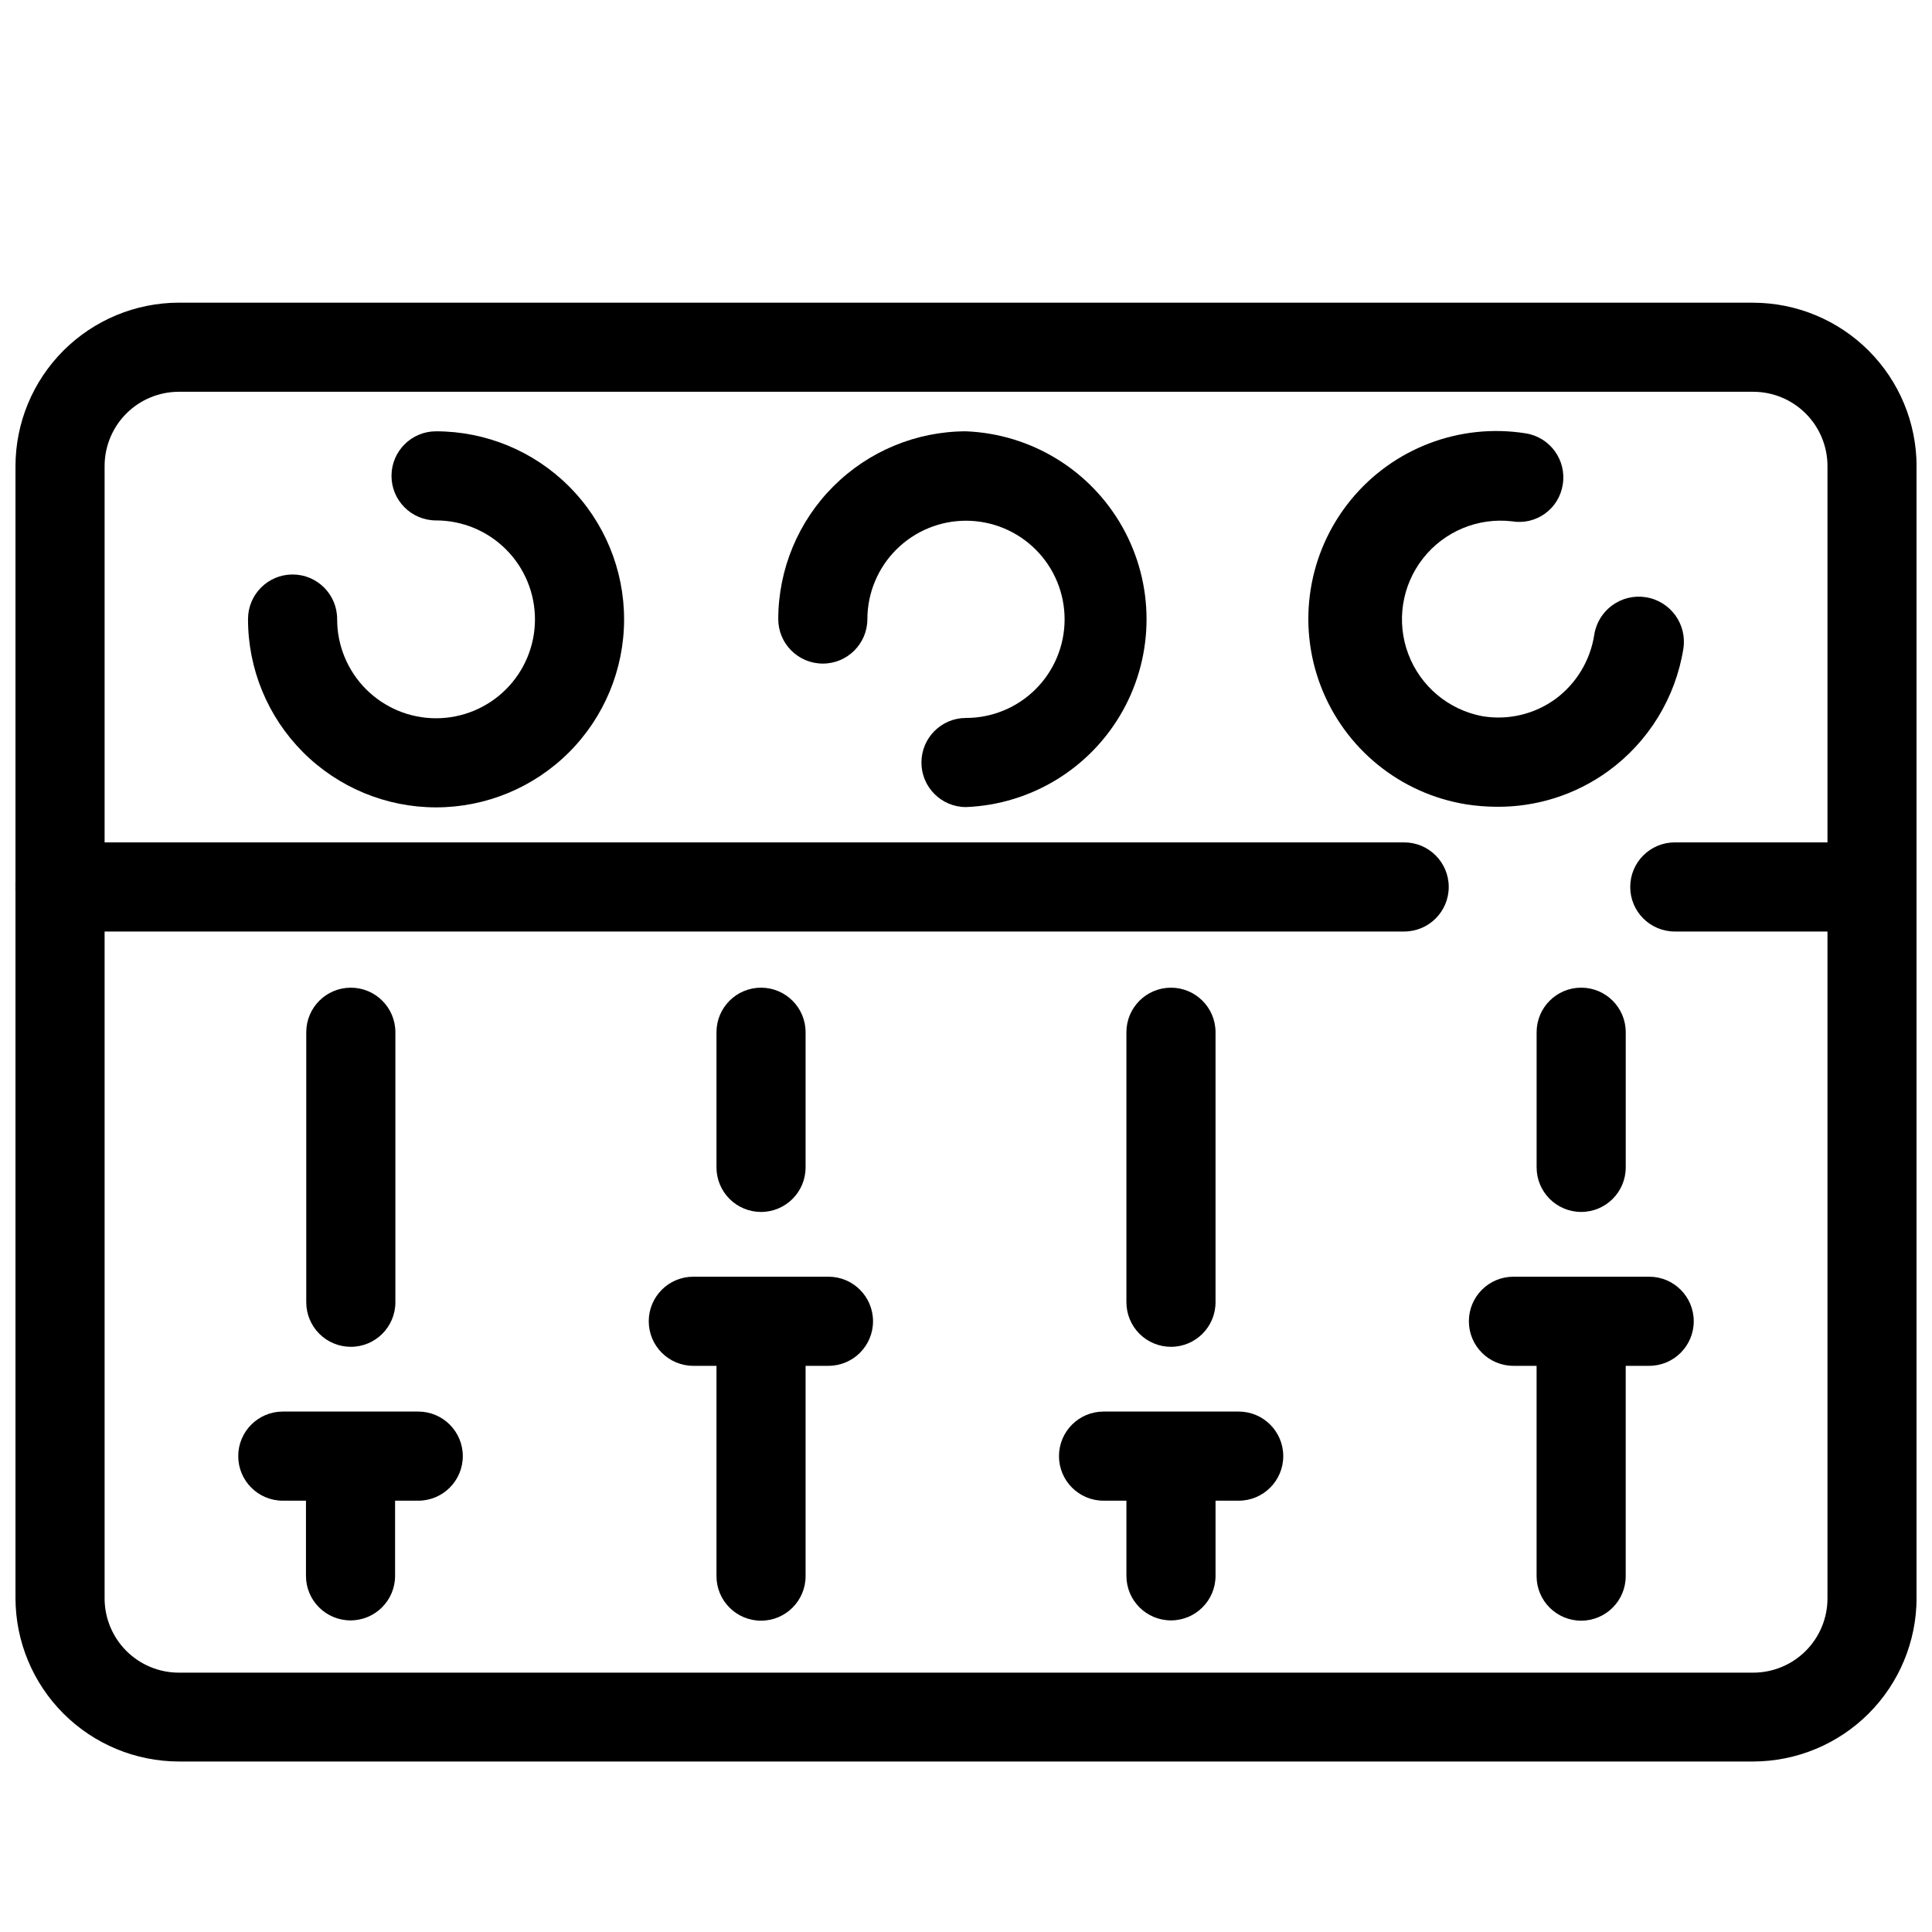
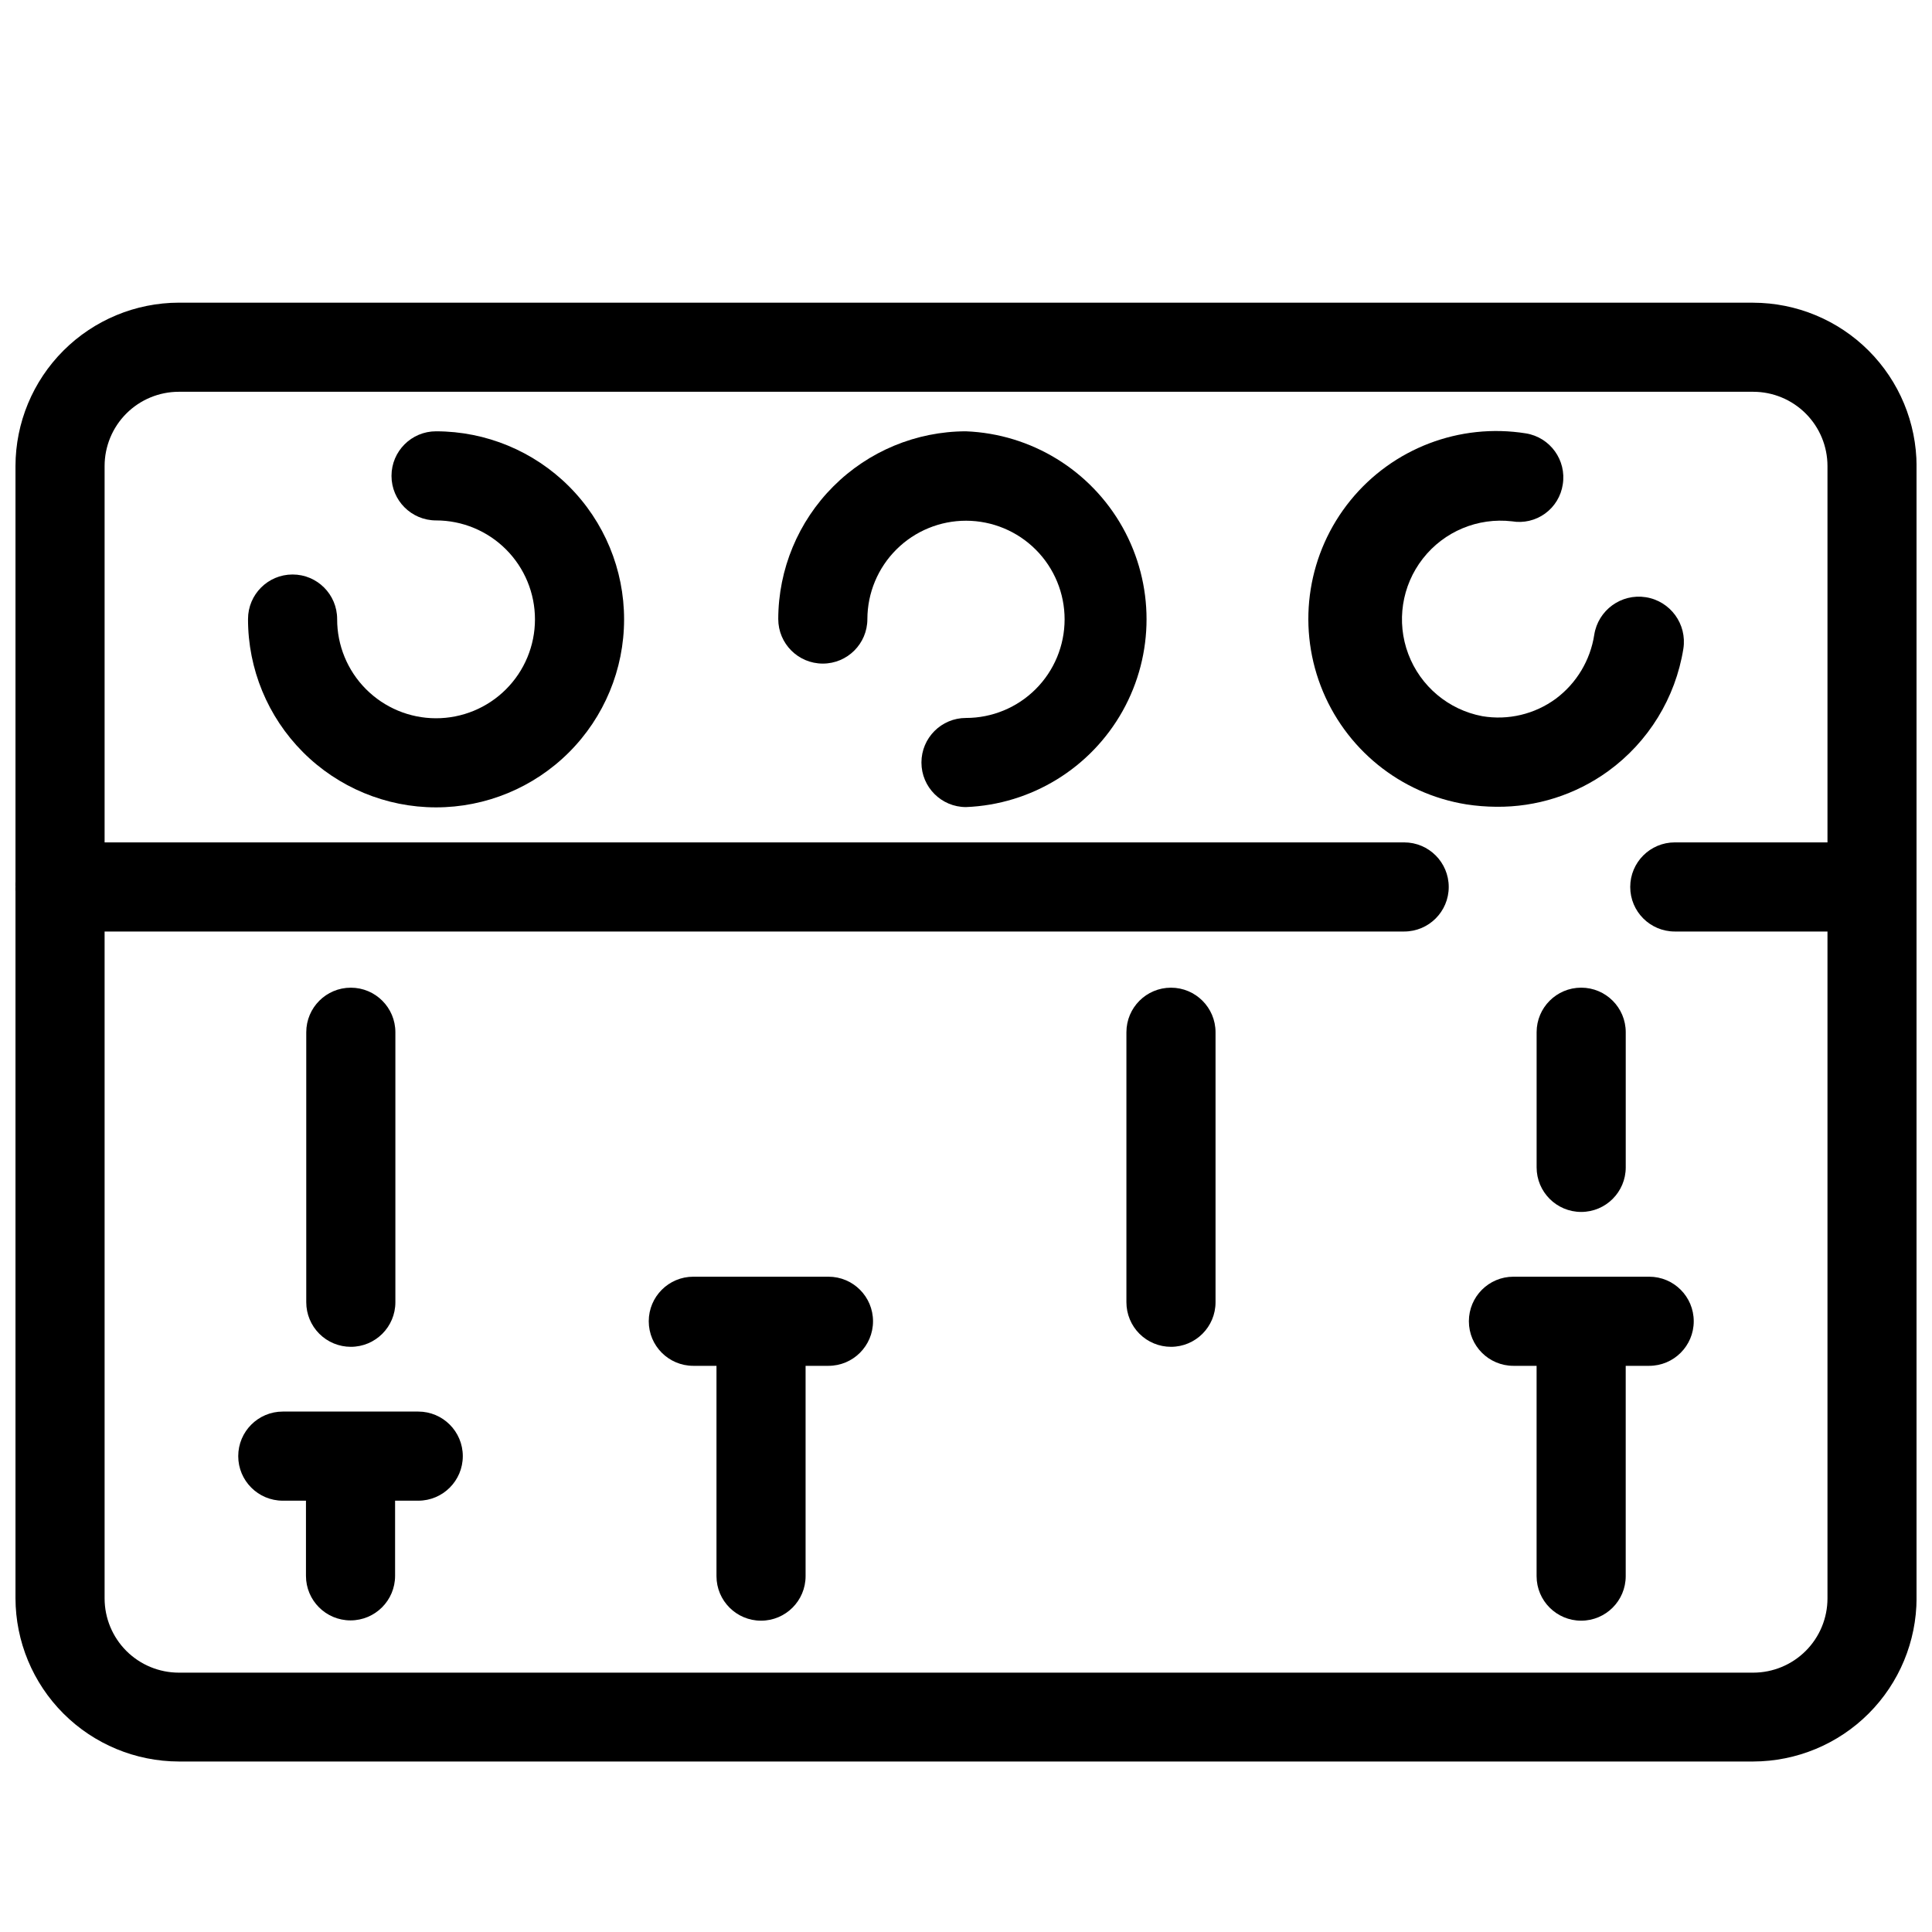
<svg xmlns="http://www.w3.org/2000/svg" width="800px" height="800px" version="1.1" viewBox="144 144 512 512">
  <defs>
    <clipPath id="a">
      <path d="m148.09 224h503.81v387h-503.81z" />
    </clipPath>
  </defs>
  <g clip-path="url(#a)">
    <path d="m608.61 224.21h-417.21c-11.477 0.023-22.477 4.59-30.594 12.707-8.113 8.113-12.684 19.113-12.703 30.59v110.21c-0.035 0.422-0.035 0.844 0 1.262-0.039 0.391-0.039 0.789 0 1.18v187.36c0.02 11.477 4.59 22.477 12.703 30.59 8.117 8.117 19.117 12.684 30.594 12.707h417.22-0.004c11.477-0.023 22.48-4.59 30.594-12.707 8.113-8.113 12.684-19.113 12.703-30.59v-300c-0.02-11.477-4.59-22.477-12.703-30.59-8.113-8.117-19.117-12.684-30.594-12.707zm0 363.06h-417.21c-5.219 0-10.227-2.074-13.918-5.762-3.688-3.691-5.762-8.699-5.762-13.918v-176.73h344.4c6.523 0 11.809-5.285 11.809-11.809 0-6.519-5.285-11.809-11.809-11.809h-344.4v-99.738c0-5.219 2.074-10.223 5.762-13.914 3.691-3.691 8.699-5.766 13.918-5.766h417.22-0.004c5.223 0 10.227 2.074 13.918 5.766 3.691 3.691 5.766 8.695 5.766 13.914v99.738h-40.465c-6.519 0-11.809 5.289-11.809 11.809 0 6.523 5.289 11.809 11.809 11.809h40.465v176.73c0 5.219-2.074 10.227-5.766 13.918-3.691 3.688-8.695 5.762-13.918 5.762z" />
  </g>
  <path d="m236.97 500.92c6.523 0 11.809-5.285 11.809-11.809v-71.555c0-6.523-5.285-11.809-11.809-11.809-6.519 0-11.809 5.285-11.809 11.809v71.559-0.004c0 3.133 1.246 6.137 3.461 8.352 2.211 2.211 5.215 3.457 8.348 3.457z" />
  <path d="m254.92 518.08h-35.977c-6.519 0-11.809 5.289-11.809 11.809 0 6.523 5.289 11.809 11.809 11.809h6.141v19.918-0.004c0 6.523 5.285 11.809 11.809 11.809 6.519 0 11.809-5.285 11.809-11.809v-19.914h6.141c6.519 0 11.805-5.285 11.805-11.809 0-6.519-5.285-11.809-11.805-11.809z" />
-   <path d="m345.68 465.18c6.523 0 11.809-5.289 11.809-11.809v-35.816c0-6.523-5.285-11.809-11.809-11.809-6.519 0-11.805 5.285-11.805 11.809v35.816c0 3.133 1.242 6.137 3.457 8.348 2.215 2.215 5.219 3.461 8.348 3.461z" />
  <path d="m363.55 482.34h-35.816c-6.523 0-11.809 5.285-11.809 11.809 0 6.519 5.285 11.809 11.809 11.809h6.141v55.734c0 6.519 5.285 11.805 11.805 11.805 6.523 0 11.809-5.285 11.809-11.805v-55.734h6.062c6.523 0 11.809-5.289 11.809-11.809 0-6.523-5.285-11.809-11.809-11.809z" />
  <path d="m551.22 417.55v35.816c0 6.519 5.289 11.809 11.809 11.809 6.523 0 11.809-5.289 11.809-11.809v-35.816c0-6.523-5.285-11.809-11.809-11.809-6.519 0-11.809 5.285-11.809 11.809z" />
  <path d="m581.05 482.34h-35.977c-6.519 0-11.805 5.285-11.805 11.809 0 6.519 5.285 11.809 11.805 11.809h6.141v55.734c0 6.519 5.289 11.805 11.809 11.805 6.523 0 11.809-5.285 11.809-11.805v-55.734h6.219c6.523 0 11.809-5.289 11.809-11.809 0-6.523-5.285-11.809-11.809-11.809z" />
  <path d="m454.32 500.92c6.519 0 11.809-5.285 11.809-11.809v-71.555c0-6.523-5.289-11.809-11.809-11.809-6.523 0-11.809 5.285-11.809 11.809v71.559-0.004c0 3.133 1.242 6.137 3.457 8.352 2.215 2.211 5.219 3.457 8.352 3.457z" />
-   <path d="m472.27 518.08h-35.82c-6.519 0-11.809 5.289-11.809 11.809 0 6.523 5.289 11.809 11.809 11.809h6.062v19.918-0.004c0 6.523 5.285 11.809 11.809 11.809 6.519 0 11.809-5.285 11.809-11.809v-19.914h6.141c6.519 0 11.805-5.285 11.805-11.809 0-6.519-5.285-11.809-11.805-11.809z" />
  <path d="m259.56 258.3c-6.523 0-11.809 5.289-11.809 11.809 0 6.523 5.285 11.809 11.809 11.809 6.957 0 13.629 2.766 18.543 7.688 4.918 4.922 7.676 11.598 7.668 18.555-0.004 6.953-2.777 13.625-7.703 18.535-4.926 4.914-11.605 7.664-18.562 7.652-6.957-0.016-13.621-2.793-18.527-7.727-4.91-4.93-7.652-11.609-7.633-18.566 0-6.523-5.285-11.809-11.809-11.809-6.519 0-11.809 5.285-11.809 11.809-0.02 13.219 5.215 25.906 14.551 35.266 9.336 9.359 22.008 14.629 35.227 14.641 13.223 0.016 25.906-5.227 35.262-14.566 9.355-9.34 14.613-22.016 14.621-35.234 0.008-13.223-5.238-25.902-14.586-35.254-9.344-9.352-22.023-14.605-35.242-14.605z" />
-   <path d="m400 258.3c-13.191 0.023-25.832 5.269-35.156 14.598-9.328 9.324-14.574 21.965-14.598 35.156 0 6.519 5.289 11.805 11.809 11.805 6.523 0 11.809-5.285 11.809-11.805 0.02-6.93 2.789-13.562 7.703-18.449 4.91-4.887 11.559-7.621 18.484-7.609 6.926 0.016 13.566 2.777 18.457 7.684 4.891 4.906 7.633 11.551 7.625 18.477-0.008 6.93-2.762 13.57-7.664 18.465-4.898 4.894-11.543 7.644-18.469 7.644-6.523 0-11.809 5.289-11.809 11.809 0 6.523 5.285 11.809 11.809 11.809 17.316-0.688 33.031-10.324 41.5-25.449 8.465-15.121 8.465-33.559 0-48.684-8.469-15.121-24.184-24.758-41.5-25.449z" />
+   <path d="m400 258.3c-13.191 0.023-25.832 5.269-35.156 14.598-9.328 9.324-14.574 21.965-14.598 35.156 0 6.519 5.289 11.805 11.809 11.805 6.523 0 11.809-5.285 11.809-11.805 0.02-6.93 2.789-13.562 7.703-18.449 4.91-4.887 11.559-7.621 18.484-7.609 6.926 0.016 13.566 2.777 18.457 7.684 4.891 4.906 7.633 11.551 7.625 18.477-0.008 6.93-2.762 13.57-7.664 18.465-4.898 4.894-11.543 7.644-18.469 7.644-6.523 0-11.809 5.289-11.809 11.809 0 6.523 5.285 11.809 11.809 11.809 17.316-0.688 33.031-10.324 41.5-25.449 8.465-15.121 8.465-33.559 0-48.684-8.469-15.121-24.184-24.758-41.5-25.449" />
  <path d="m570.19 348.36c10.668-7.75 17.832-19.414 19.918-32.434 1.02-6.523-3.438-12.637-9.961-13.66-6.519-1.02-12.637 3.438-13.656 9.961-1.043 6.75-4.688 12.828-10.156 16.922-5.609 4.129-12.652 5.805-19.523 4.644-8.953-1.691-16.383-7.93-19.598-16.461s-1.754-18.117 3.859-25.301c5.609-7.188 14.559-10.93 23.613-9.875 3.082 0.52 6.246-0.223 8.777-2.059 2.531-1.836 4.219-4.613 4.684-7.703 1.039-6.434-3.328-12.496-9.762-13.543-17.562-2.812-35.293 3.961-46.512 17.766-11.215 13.805-14.219 32.543-7.871 49.16 6.348 16.617 21.074 28.586 38.637 31.398 2.606 0.402 5.238 0.609 7.875 0.629 10.648 0.121 21.055-3.191 29.676-9.445z" />
</svg>